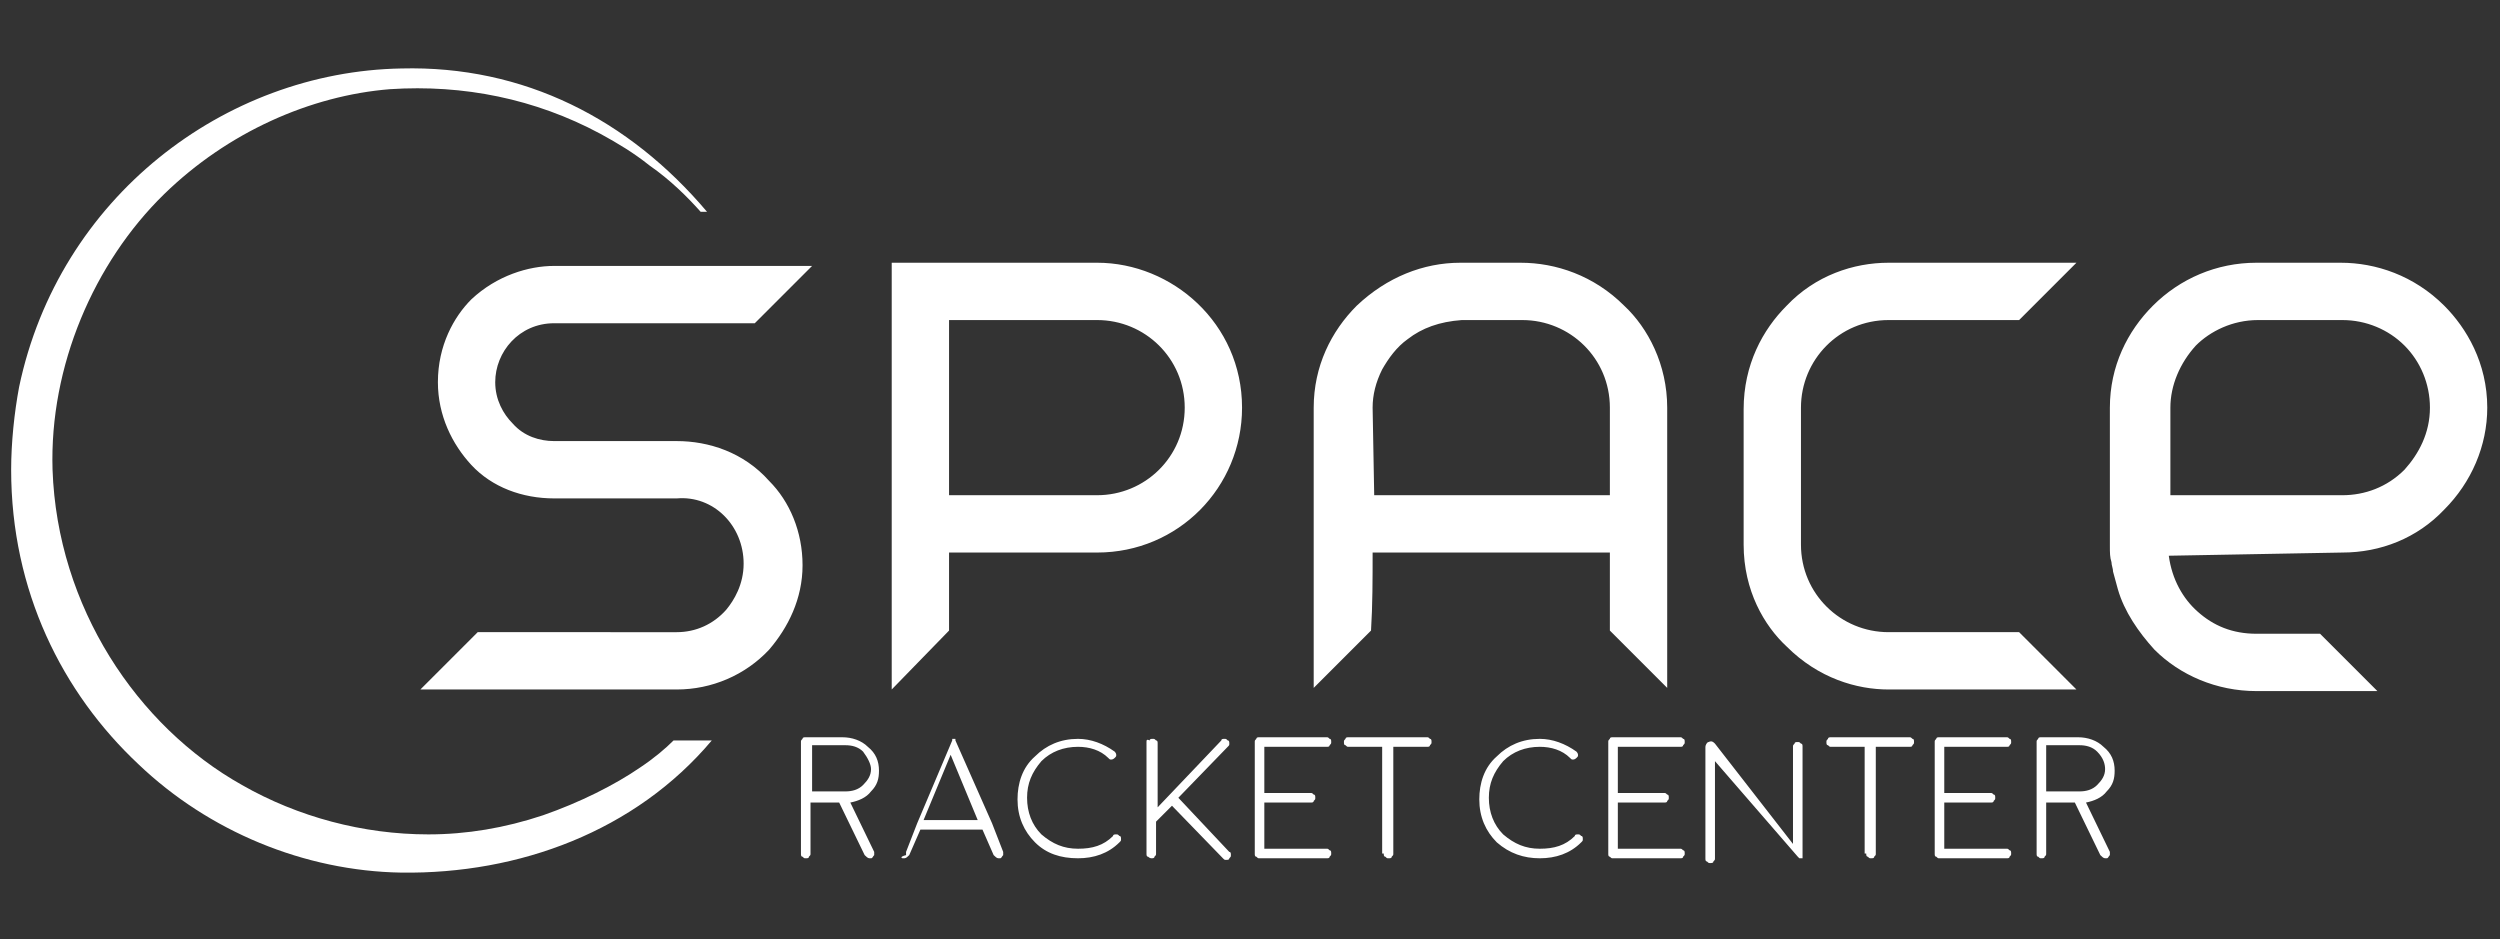
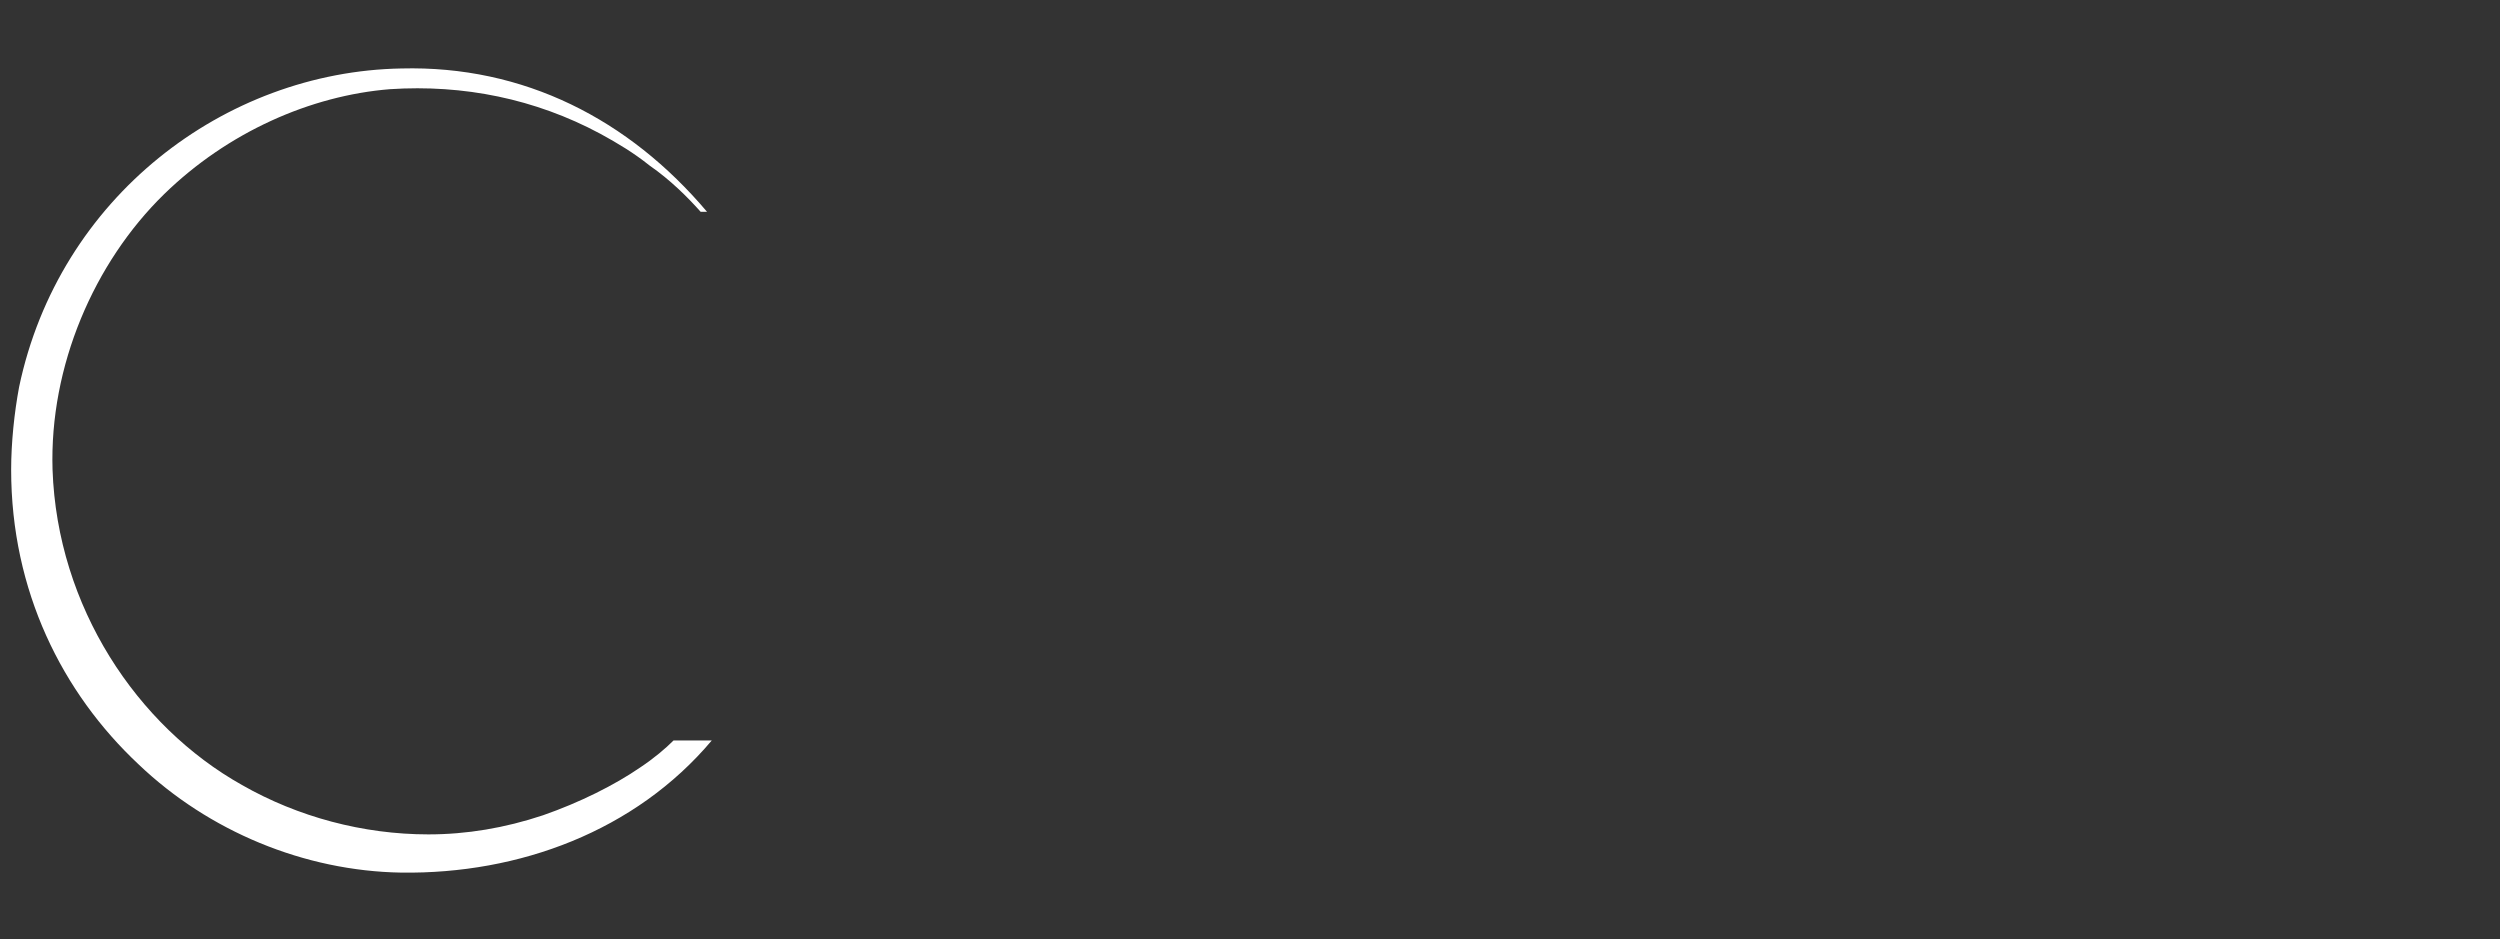
<svg xmlns="http://www.w3.org/2000/svg" version="1.1" id="Слой_1" x="0" y="0" viewBox="0 0 157 59" xml:space="preserve">
  <rect x="0" y="0" width="157" height="59" fill="#333333" stroke="none" />
  <style>.st1{fill-rule:evenodd;clip-rule:evenodd;fill:#fff}</style>
-   <path d="M128.2 46.3c-.1 0-.2 0-.2.1-.1.1-.1.1-.1.2v7c0 .1 0 .2.1.2.1.1.1.1.2.1s.2 0 .2-.1c.1-.1.1-.1.1-.2v-3.2h1.8l1.6 3.3c.1.1.2.2.3.2h.1c.1 0 .1-.1.2-.2v-.2l-1.5-3.1c.5-.1 1-.3 1.3-.7.4-.4.5-.8.5-1.3 0-.6-.2-1.1-.7-1.5-.4-.4-1-.6-1.6-.6zm4 2c0 .4-.2.7-.5 1s-.7.4-1.1.4h-2.1v-2.9h2.1c.4 0 .8.1 1.1.4.4.4.5.8.5 1.1m-6.2 5.6c.1 0 .2 0 .2-.1.1-.1.1-.1.1-.2s0-.2-.1-.2c-.1-.1-.1-.1-.2-.1h-3.9v-2.9h2.9c.1 0 .2 0 .2-.1.1-.1.1-.1.1-.2s0-.2-.1-.2c-.1-.1-.1-.1-.2-.1h-2.9v-2.9h3.9c.1 0 .2 0 .2-.1.1-.1.1-.1.1-.2s0-.2-.1-.2c-.1-.1-.1-.1-.2-.1h-4.2c-.1 0-.2 0-.2.1-.1.1-.1.1-.1.2v7c0 .1 0 .2.1.2.1.1.1.1.2.1zm-8.8-.3c0 .1 0 .2.1.2.1.1.1.1.2.1s.2 0 .2-.1c.1-.1.1-.1.1-.2v-6.7h2.1c.1 0 .2 0 .2-.1.1-.1.1-.1.1-.2s0-.2-.1-.2c-.1-.1-.1-.1-.2-.1H115c-.1 0-.2 0-.2.1-.1.1-.1.1-.1.2s0 .2.1.2c.1.1.1.1.2.1h2.1v6.7zm-4.3.2s.1 0 0 0q.15.15 0 0 .15.15 0 0l.1.1h.2v-7c0-.1 0-.2-.1-.2-.1-.1-.1-.1-.2-.1s-.2 0-.2.1c-.1.1-.1.1-.1.2V53l-4.9-6.3c-.1-.1-.2-.2-.4-.1-.1 0-.2.2-.2.3v7c0 .1 0 .2.1.2.1.1.1.1.2.1s.2 0 .2-.1c.1-.1.1-.1.1-.2v-6.1zm-7.4.1c.1 0 .2 0 .2-.1.1-.1.1-.1.1-.2s0-.2-.1-.2c-.1-.1-.1-.1-.2-.1h-3.9v-2.9h2.9c.1 0 .2 0 .2-.1.1-.1.1-.1.1-.2s0-.2-.1-.2c-.1-.1-.1-.1-.2-.1h-2.9v-2.9h3.9c.1 0 .2 0 .2-.1.1-.1.1-.1.1-.2s0-.2-.1-.2c-.1-.1-.1-.1-.2-.1h-4.2c-.1 0-.2 0-.2.1-.1.1-.1.1-.1.2v7c0 .1 0 .2.1.2.1.1.1.1.2.1zm-8.8 0c1 0 1.9-.3 2.6-1 .1-.1.1-.1.1-.2s0-.2-.1-.2c-.1-.1-.1-.1-.2-.1s-.2 0-.2.1c-.6.6-1.3.8-2.2.8s-1.6-.3-2.3-.9c-.6-.6-.9-1.4-.9-2.3s.3-1.6.9-2.3c.6-.6 1.4-.9 2.3-.9.7 0 1.4.2 1.9.7.1.1.1.1.2.1s.2-.1.2-.1c.1-.1.1-.1.1-.2s-.1-.2-.1-.2c-.7-.5-1.5-.8-2.3-.8-1.1 0-2 .4-2.7 1.1-.8.7-1.1 1.7-1.1 2.7 0 1.1.4 2 1.1 2.7.8.7 1.7 1 2.7 1m-9.8-.3c0 .1 0 .2.1.2.1.1.1.1.2.1s.2 0 .2-.1c.1-.1.1-.1.1-.2v-6.7h2.1c.1 0 .2 0 .2-.1.1-.1.1-.1.1-.2s0-.2-.1-.2c-.1-.1-.1-.1-.2-.1h-4.9c-.1 0-.2 0-.2.1-.1.1-.1.1-.1.2s0 .2.1.2c.1.1.1.1.2.1h2.1v6.7zm-3.6.3c.1 0 .2 0 .2-.1.1-.1.1-.1.1-.2s0-.2-.1-.2c-.1-.1-.1-.1-.2-.1h-3.9v-2.9h2.9c.1 0 .2 0 .2-.1.1-.1.1-.1.1-.2s0-.2-.1-.2c-.1-.1-.1-.1-.2-.1h-2.9v-2.9h3.9c.1 0 .2 0 .2-.1.1-.1.1-.1.1-.2s0-.2-.1-.2c-.1-.1-.1-.1-.2-.1h-4.2c-.1 0-.2 0-.2.1-.1.1-.1.1-.1.2v7c0 .1 0 .2.1.2.1.1.1.1.2.1zm-11 0c.1 0 .2 0 .2-.1.1-.1.1-.1.1-.2v-2l1-1 3.2 3.3c.1.1.1.1.2.1s.2 0 .2-.1c.1-.1.1-.1.1-.2s0-.2-.1-.2L74 50.1l3.1-3.2c.1-.1.1-.1.1-.2s0-.2-.1-.2c-.1-.1-.1-.1-.2-.1s-.2 0-.2.1l-4 4.2v-4c0-.1 0-.2-.1-.2-.1-.1-.1-.1-.2-.1s-.2 0-.2.1c-.2-.1-.2 0-.2.1v7c0 .1 0 .2.1.2 0 0 .1.1.2.1m-4.6 0c1 0 1.9-.3 2.6-1 .1-.1.1-.1.1-.2s0-.2-.1-.2c-.1-.1-.1-.1-.2-.1s-.2 0-.2.1c-.6.6-1.3.8-2.2.8s-1.6-.3-2.3-.9c-.6-.6-.9-1.4-.9-2.3s.3-1.6.9-2.3c.6-.6 1.4-.9 2.3-.9.7 0 1.4.2 1.9.7.1.1.1.1.2.1s.2-.1.2-.1c.1-.1.1-.1.1-.2s-.1-.2-.1-.2c-.7-.5-1.5-.8-2.3-.8-1.1 0-2 .4-2.7 1.1-.8.7-1.1 1.7-1.1 2.7 0 1.1.4 2 1.1 2.7s1.6 1 2.7 1m-11 0h.1c.1 0 .2-.1.3-.2l.7-1.6h3.9l.7 1.6c.1.1.2.2.3.2h.1c.1 0 .1-.1.2-.2v-.2l-.7-1.8-2.3-5.2v-.1h-.2v.1l-2.2 5.2-.7 1.8v.2c-.4.1-.3.2-.2.2m1.3-2.4 1.7-4.1 1.7 4.1zm-7.4-5.2c-.1 0-.2 0-.2.1-.1.1-.1.1-.1.2v7c0 .1 0 .2.1.2.1.1.1.1.2.1s.2 0 .2-.1c.1-.1.1-.1.1-.2v-3.2h1.8l1.6 3.3c.1.1.2.2.3.2h.1c.1 0 .1-.1.2-.2v-.2l-1.5-3.1c.5-.1 1-.3 1.3-.7.4-.4.5-.8.5-1.3 0-.6-.2-1.1-.7-1.5-.4-.4-1-.6-1.6-.6zm4.1 2c0 .4-.2.7-.5 1s-.7.4-1.1.4H51v-2.9h2.1c.4 0 .8.1 1.1.4.3.4.5.8.5 1.1" style="fill:#fff" />
-   <path class="st1" d="M46.7 35.4c0 1.3-.6 2.3-1.1 2.9-.8.9-1.9 1.4-3.1 1.4H30l-3.6 3.6h16.1c2.2 0 4.3-.9 5.8-2.5 1.2-1.4 2.1-3.2 2.1-5.3s-.8-4-2.1-5.3c-1.6-1.8-3.8-2.5-5.8-2.5h-7.7c-.9 0-1.9-.3-2.6-1.1-.6-.6-1.1-1.5-1.1-2.6 0-1.9 1.5-3.7 3.7-3.7h12.6l3.6-3.6H34.8c-1.6 0-3.6.6-5.2 2.1-1.1 1.1-2.1 2.9-2.1 5.2 0 2.1.9 3.9 2.1 5.2 1.3 1.4 3.2 2.1 5.2 2.1h7.7c2.3-.2 4.2 1.7 4.2 4.1m39.5-.7h14.9v4.9l3.6 3.6V25.6c0-2.7-1.2-5-2.7-6.4-1.9-1.9-4.3-2.7-6.5-2.7h-3.8c-2.3 0-4.6.9-6.5 2.7-1.6 1.6-2.7 3.8-2.7 6.4v17.6l3.6-3.6c.1-1.6.1-3.3.1-4.9m0-9.1q0-1.2.6-2.4c.4-.7.9-1.4 1.6-1.9.9-.7 2-1.1 3.4-1.2h3.8c3 0 5.5 2.4 5.5 5.5v5.5H86.3zm26.9 0c0-3 2.4-5.5 5.5-5.5h8.2l3.6-3.6h-11.8c-2.2 0-4.6.8-6.4 2.7-1.5 1.5-2.7 3.7-2.7 6.5v8.5c0 2.9 1.3 5.1 2.7 6.4 2 2 4.4 2.7 6.4 2.7h11.8l-3.6-3.6h-8.2c-3 0-5.5-2.4-5.5-5.5zm-53.5 5.5v-11h9.3c3 0 5.5 2.4 5.5 5.5s-2.5 5.5-5.5 5.5zm0 8.5v-4.9h9.3c5.1 0 9.1-4.1 9.1-9.1 0-5.3-4.4-9.1-9.1-9.1H56v26.8zm76.7-8.5v-5.5c0-1.4.6-2.8 1.6-3.9.9-.9 2.3-1.6 3.9-1.6h5.3c1.5 0 2.9.6 3.9 1.6s1.6 2.4 1.6 3.9c0 1.6-.7 2.9-1.6 3.9-1.1 1.1-2.5 1.6-3.9 1.6zm10.8 3.6c2.4 0 4.7-.9 6.4-2.7 1.7-1.7 2.7-4 2.7-6.4 0-2.8-1.3-5-2.7-6.4-1.9-1.9-4.3-2.7-6.5-2.7h-5.3c-2.5 0-4.8 1-6.5 2.7-1.6 1.6-2.7 3.8-2.7 6.4v8.7c0 .4 0 .7.1 1 0 .2.1.4.1.6.1.4.2.7.3 1.1.4 1.4 1.3 2.7 2.3 3.8 1.6 1.6 3.9 2.6 6.4 2.6h7.6l-3.6-3.6h-4c-1.5 0-2.7-.5-3.7-1.4-.9-.8-1.6-2-1.8-3.5z" />
  <path class="st1" d="M44.7 46.5c-4.8 5.7-12.1 8.4-19.5 8.3-6.1-.1-12.1-2.6-16.5-6.8-4.8-4.5-8-10.9-8-18.5 0-1.7.2-3.6.5-5.2 2.5-11.9 12.9-19.8 24-20 7.7-.2 14.3 3.2 19.2 9H44c-.8-.9-1.9-2-3.2-2.9-1-.8-2-1.4-3.1-2-4.1-2.2-8.6-3.1-13.2-2.8-5 .4-10.2 2.7-14.2 6.6-4.4 4.3-7.2 10.8-7 17.3.3 8.6 5.3 16.1 11.9 19.8 3.5 2 7.6 3.1 11.7 3.1q3.6 0 7.2-1.2c2.3-.8 4.5-1.9 6.1-3 .9-.6 1.6-1.2 2.1-1.7z" />
</svg>